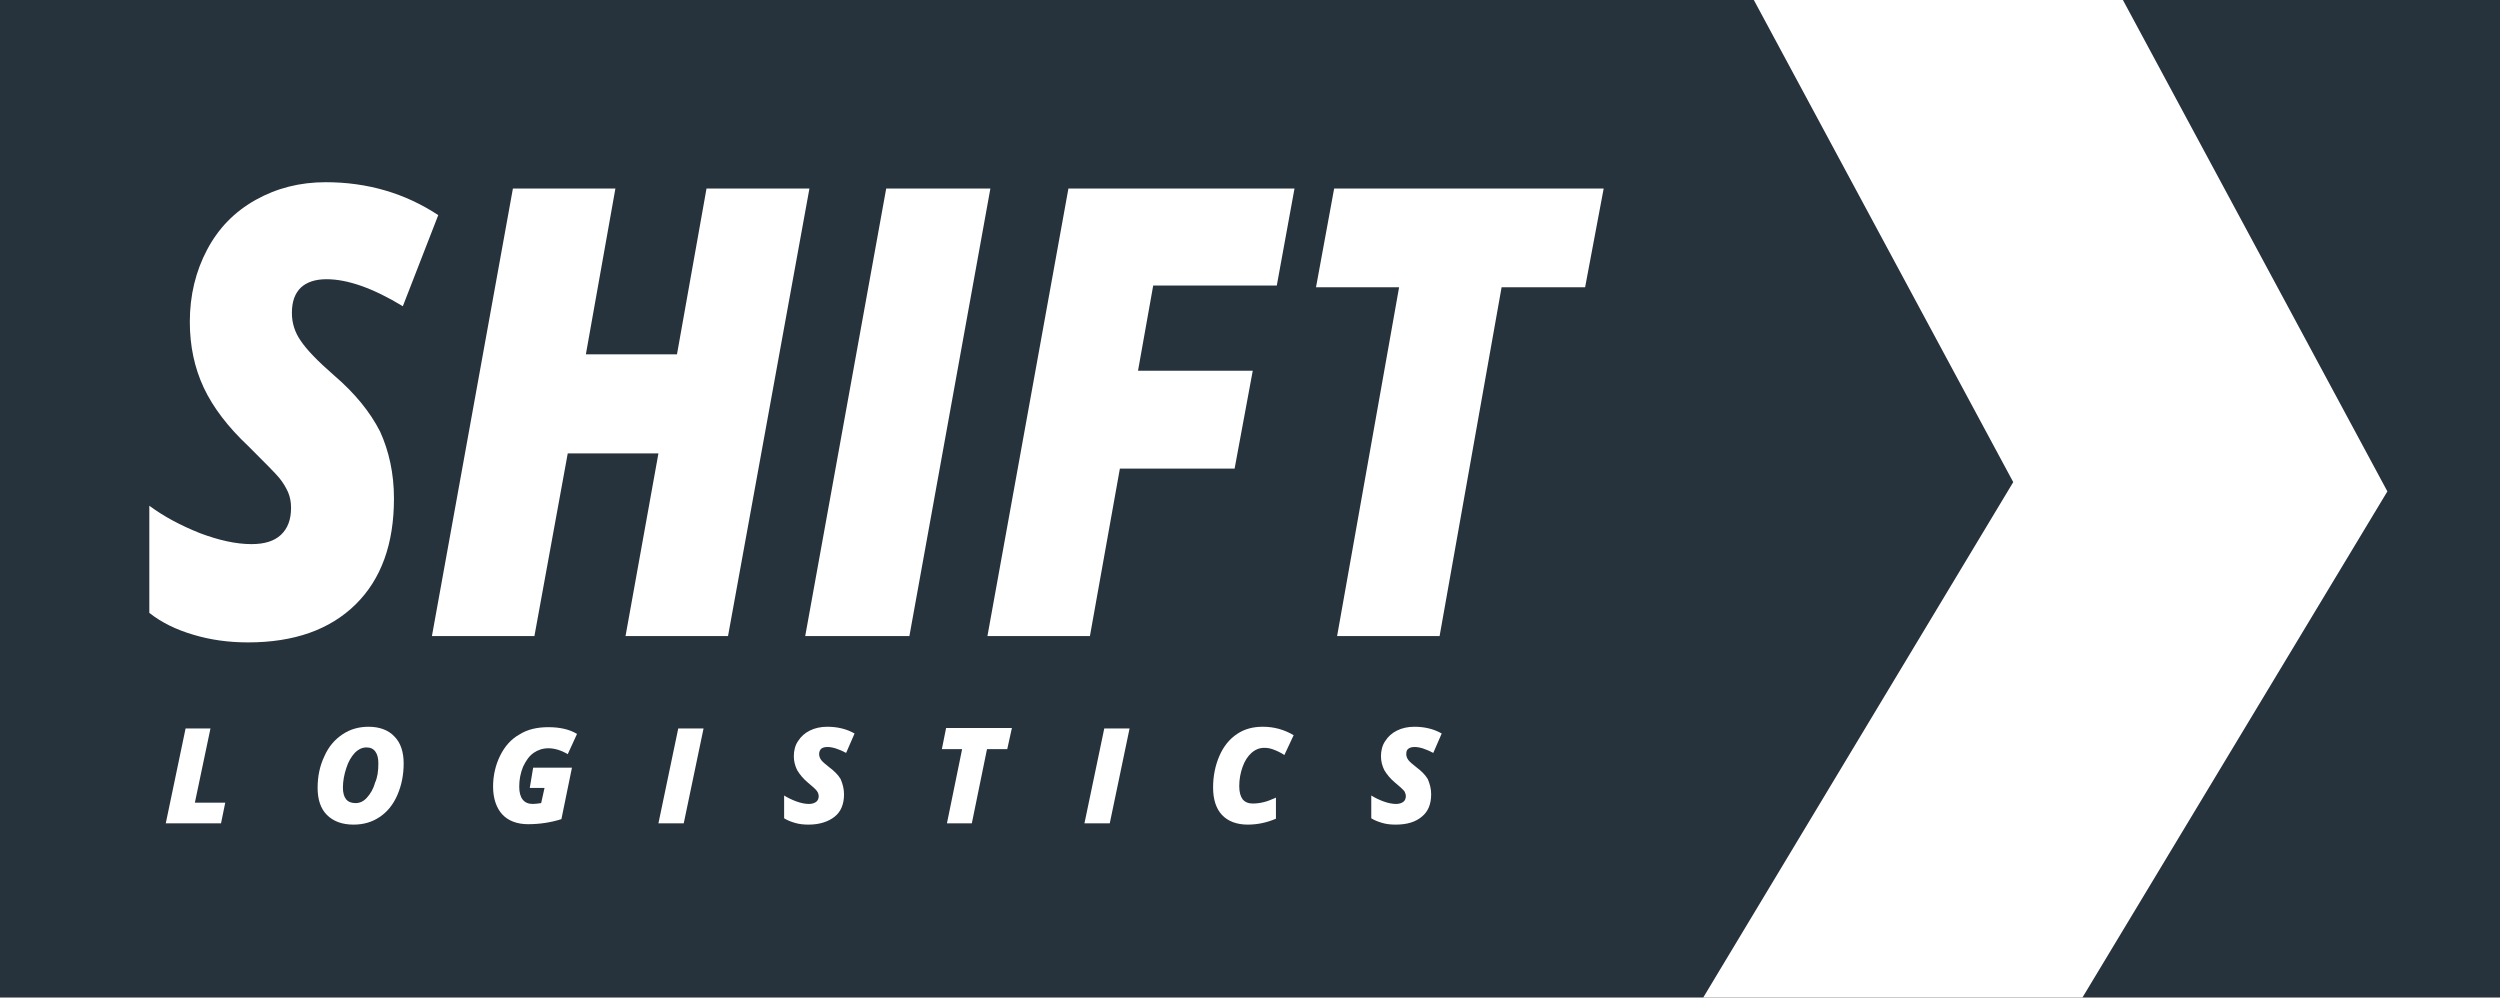
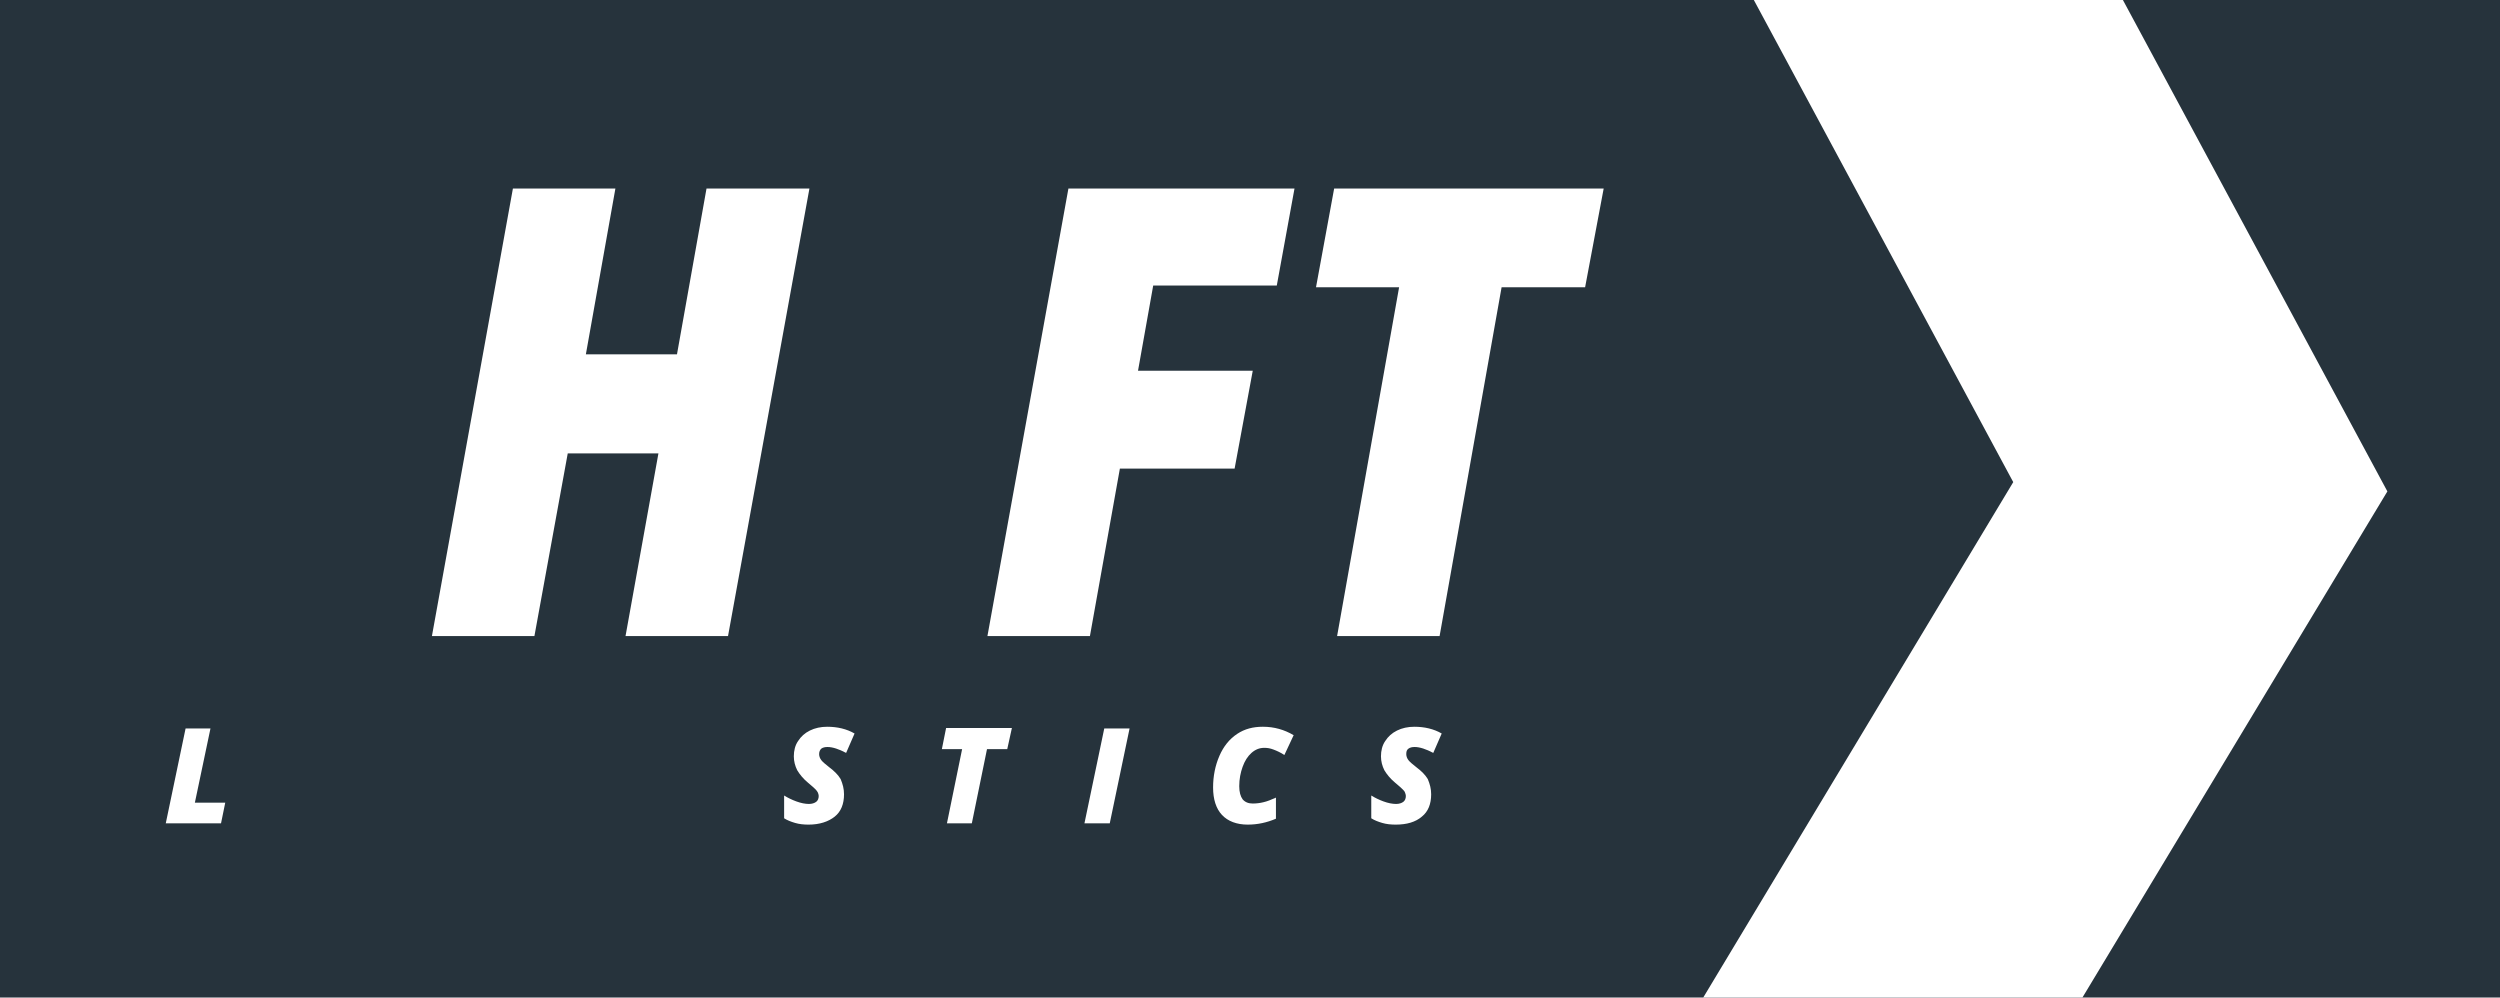
<svg xmlns="http://www.w3.org/2000/svg" enable-background="new 0 0 592.7 236.5" viewBox="0 0 592.7 236.5">
  <path d="m0 0h592.7v236.5h-592.7z" fill="#26333c" />
  <g fill="#fff">
    <path d="m503.3 0h-87.5l61.5 114.3-73.5 122.2h89.9l72.3-120z" />
-     <path d="m93.4 118.2c0 10.7-3 19.1-9.1 25.1s-14.6 9-25.5 9c-4.6 0-8.9-.6-12.9-1.8-4.1-1.2-7.6-2.9-10.5-5.2v-25.4c3.5 2.6 7.5 4.7 12 6.5 4.5 1.7 8.6 2.6 12.2 2.6 3.1 0 5.4-.7 7-2.2s2.4-3.6 2.4-6.4c0-1.3-.2-2.5-.7-3.7-.5-1.1-1.2-2.3-2.1-3.4s-3.4-3.6-7.3-7.5c-4.8-4.5-8.4-9.2-10.6-13.9s-3.3-9.9-3.3-15.6c0-6.3 1.4-12 4.1-17.1s6.5-9 11.5-11.8 10.5-4.2 16.6-4.2c9.9 0 18.8 2.6 26.7 7.8l-8.4 21.6c-7.1-4.3-13.1-6.4-18.1-6.4-2.7 0-4.7.7-6.1 2-1.4 1.4-2.1 3.3-2.1 6 0 2.4.7 4.6 2.1 6.6 1.4 2.1 4 4.8 7.9 8.2 4.9 4.2 8.5 8.6 10.9 13.3 2.1 4.6 3.3 9.9 3.3 15.9z" />
    <path d="m172.6 150.8h-24.3l7.8-43.3h-21.5l-7.9 43.3h-24.3l19.2-106.1h24.3l-7 39.3h21.6l7-39.3h24.4z" />
-     <path d="m190.9 150.8 19.2-106.1h24.7l-19.2 106.1z" />
    <path d="m258.4 150.8h-24.3l19.2-106.1h53.6l-4.2 23h-29.3l-3.6 20.2h27.2l-4.3 23.2h-27.2z" />
    <path d="m341.3 150.8h-24.3l14.7-82.7h-19.7l4.3-23.4h63.9l-4.4 23.4h-19.8z" />
    <path d="m39.3 195.2 4.7-22.5h5.9l-3.7 17.6h7.2l-1 4.9z" />
-     <path d="m87.4 172.3c2.6 0 4.7.8 6.1 2.3 1.5 1.5 2.2 3.7 2.2 6.4s-.5 5.2-1.5 7.5-2.4 4-4.2 5.2-3.8 1.8-6.2 1.8c-2.7 0-4.8-.8-6.3-2.3s-2.2-3.7-2.2-6.4.5-5.2 1.6-7.5c1-2.3 2.5-4 4.3-5.2s3.8-1.8 6.2-1.8zm2.3 8.7c0-1.2-.2-2.1-.7-2.8s-1.2-1-2.1-1c-1 0-1.9.4-2.8 1.3-.8.9-1.5 2-2 3.6-.5 1.5-.8 3.1-.8 4.6 0 2.5 1 3.7 3 3.7 1 0 1.9-.4 2.7-1.3s1.5-2 1.9-3.5c.6-1.3.8-2.8.8-4.6z" />
-     <path d="m126.4 182h9.2l-2.5 12.2c-2.5.8-5.2 1.2-7.9 1.2-2.6 0-4.7-.8-6.1-2.3s-2.2-3.8-2.2-6.6c0-2.7.6-5.2 1.7-7.4s2.6-3.9 4.6-5c1.9-1.2 4.2-1.7 6.8-1.7 2.7 0 5 .5 6.8 1.6l-2.2 4.8c-1.5-.9-3.1-1.4-4.6-1.4-1.3 0-2.5.4-3.5 1.1s-1.8 1.8-2.5 3.3c-.6 1.5-.9 3-.9 4.7 0 2.7 1.1 4.1 3.2 4.1.6 0 1.3-.1 2-.2l.8-3.6h-3.5z" />
-     <path d="m156.1 195.2 4.7-22.5h6l-4.7 22.5z" />
    <path d="m200.1 188.3c0 2.3-.7 4.1-2.2 5.3s-3.6 1.9-6.2 1.9c-1.1 0-2.2-.1-3.2-.4s-1.8-.6-2.6-1.1v-5.4c.8.5 1.8 1 2.9 1.4s2.1.6 3 .6c.7 0 1.3-.2 1.7-.5s.6-.8.6-1.4c0-.3-.1-.5-.2-.8-.1-.2-.3-.5-.5-.7s-.8-.8-1.8-1.6c-1.2-1-2-2-2.6-3-.5-1-.8-2.1-.8-3.3 0-1.3.3-2.6 1-3.6.7-1.1 1.6-1.9 2.8-2.5s2.6-.9 4.1-.9c2.4 0 4.6.5 6.5 1.6l-2 4.6c-1.7-.9-3.2-1.4-4.4-1.4-.6 0-1.1.1-1.5.4-.3.3-.5.7-.5 1.3 0 .5.2 1 .5 1.4s1 1 1.9 1.7c1.2.9 2.1 1.8 2.7 2.8.5 1.2.8 2.3.8 3.6z" />
    <path d="m230.4 195.2h-5.9l3.6-17.6h-4.8l1-5h15.6l-1.1 5h-4.8z" />
    <path d="m257.1 195.2 4.7-22.5h6l-4.7 22.5z" />
    <path d="m299.7 177.3c-1.1 0-2.1.4-3 1.2s-1.6 1.9-2.1 3.3-.8 2.9-.8 4.6c0 1.4.3 2.4.8 3.1.6.7 1.4 1 2.4 1 .8 0 1.7-.1 2.5-.3.9-.2 1.9-.6 3-1.1v5c-2.1.9-4.3 1.4-6.7 1.4-2.6 0-4.7-.8-6.1-2.3s-2.1-3.7-2.1-6.5c0-2.7.5-5.2 1.5-7.5s2.4-4 4.2-5.2 3.8-1.7 6.1-1.7c2.7 0 5.1.7 7.3 2l-2.2 4.7c-.9-.6-1.8-1-2.6-1.3s-1.4-.4-2.2-.4z" />
    <path d="m339.3 188.3c0 2.3-.7 4.1-2.2 5.3-1.5 1.3-3.6 1.9-6.2 1.9-1.1 0-2.2-.1-3.2-.4s-1.8-.6-2.6-1.1v-5.4c.8.5 1.8 1 2.9 1.4s2.1.6 3 .6c.7 0 1.3-.2 1.7-.5s.6-.8.6-1.4c0-.3-.1-.5-.2-.8s-.3-.5-.5-.7-.8-.8-1.8-1.6c-1.2-1-2-2-2.6-3-.5-1-.8-2.1-.8-3.3 0-1.3.3-2.6 1-3.6.7-1.1 1.6-1.9 2.8-2.5s2.6-.9 4.1-.9c2.4 0 4.6.5 6.5 1.6l-2 4.6c-1.7-.9-3.2-1.4-4.4-1.4-.6 0-1.1.1-1.5.4s-.5.7-.5 1.3c0 .5.2 1 .5 1.4s1 1 1.9 1.7c1.2.9 2.1 1.8 2.7 2.8.5 1.2.8 2.3.8 3.6z" />
  </g>
</svg>